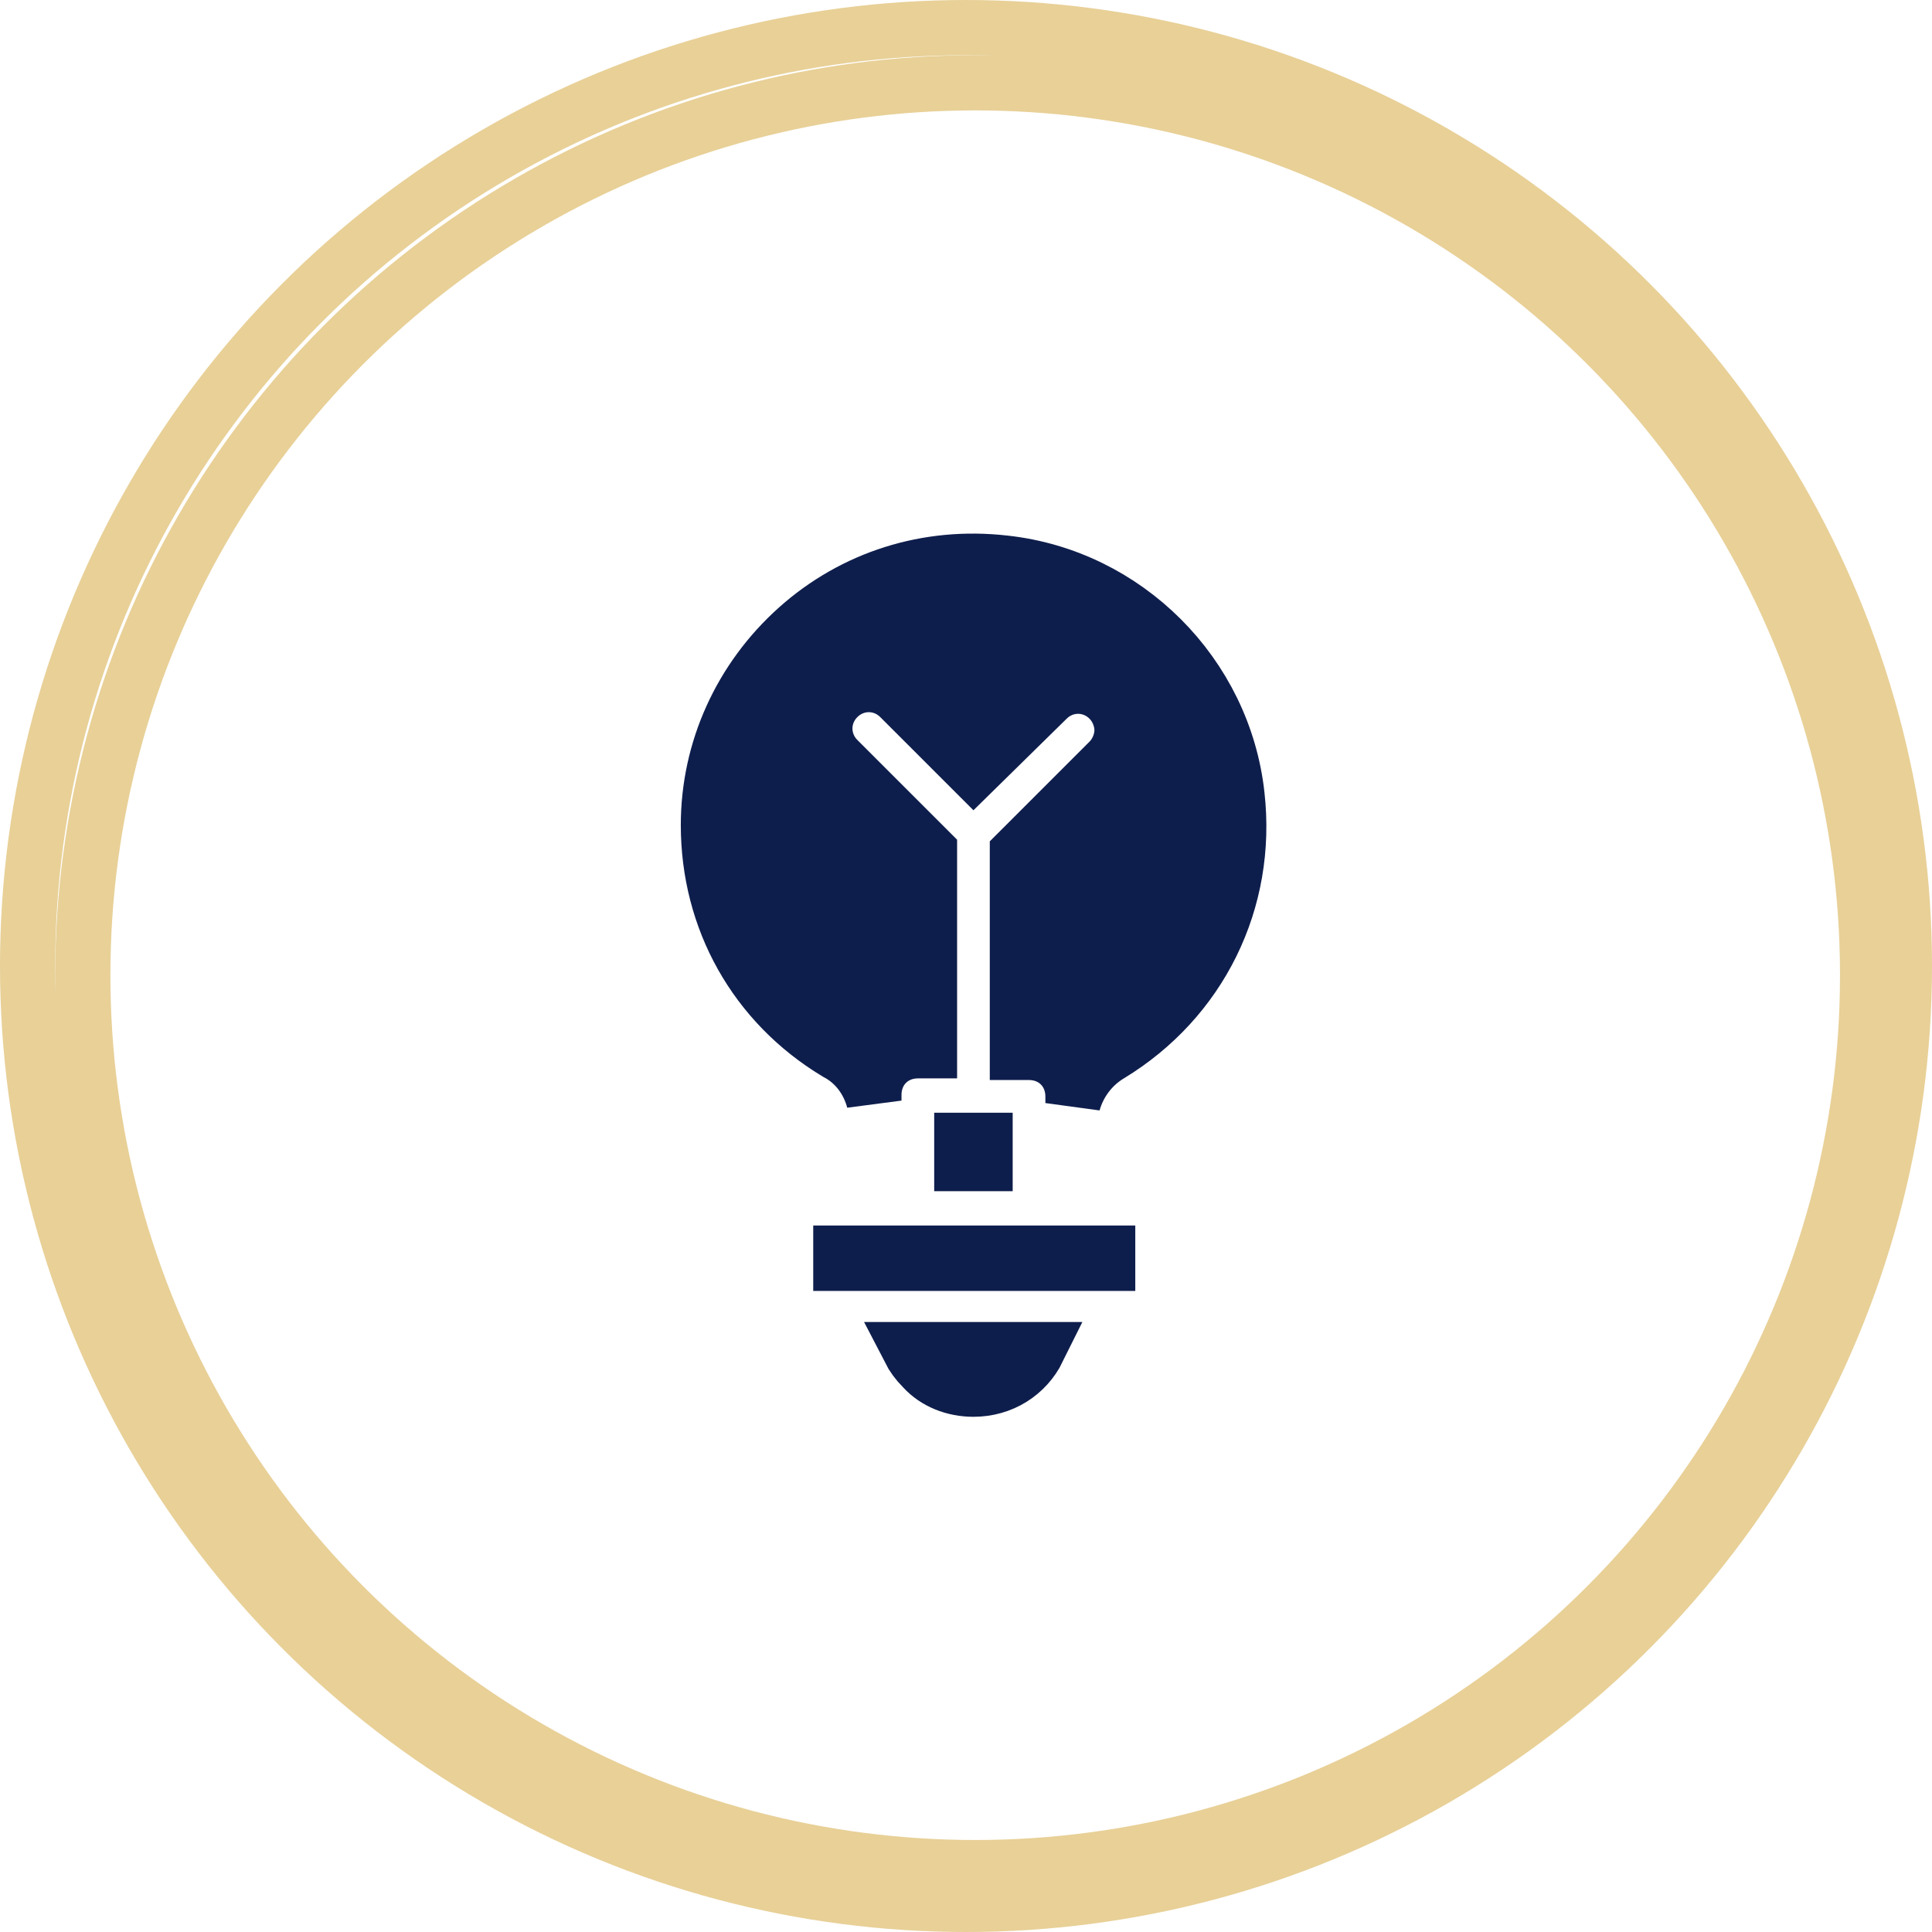
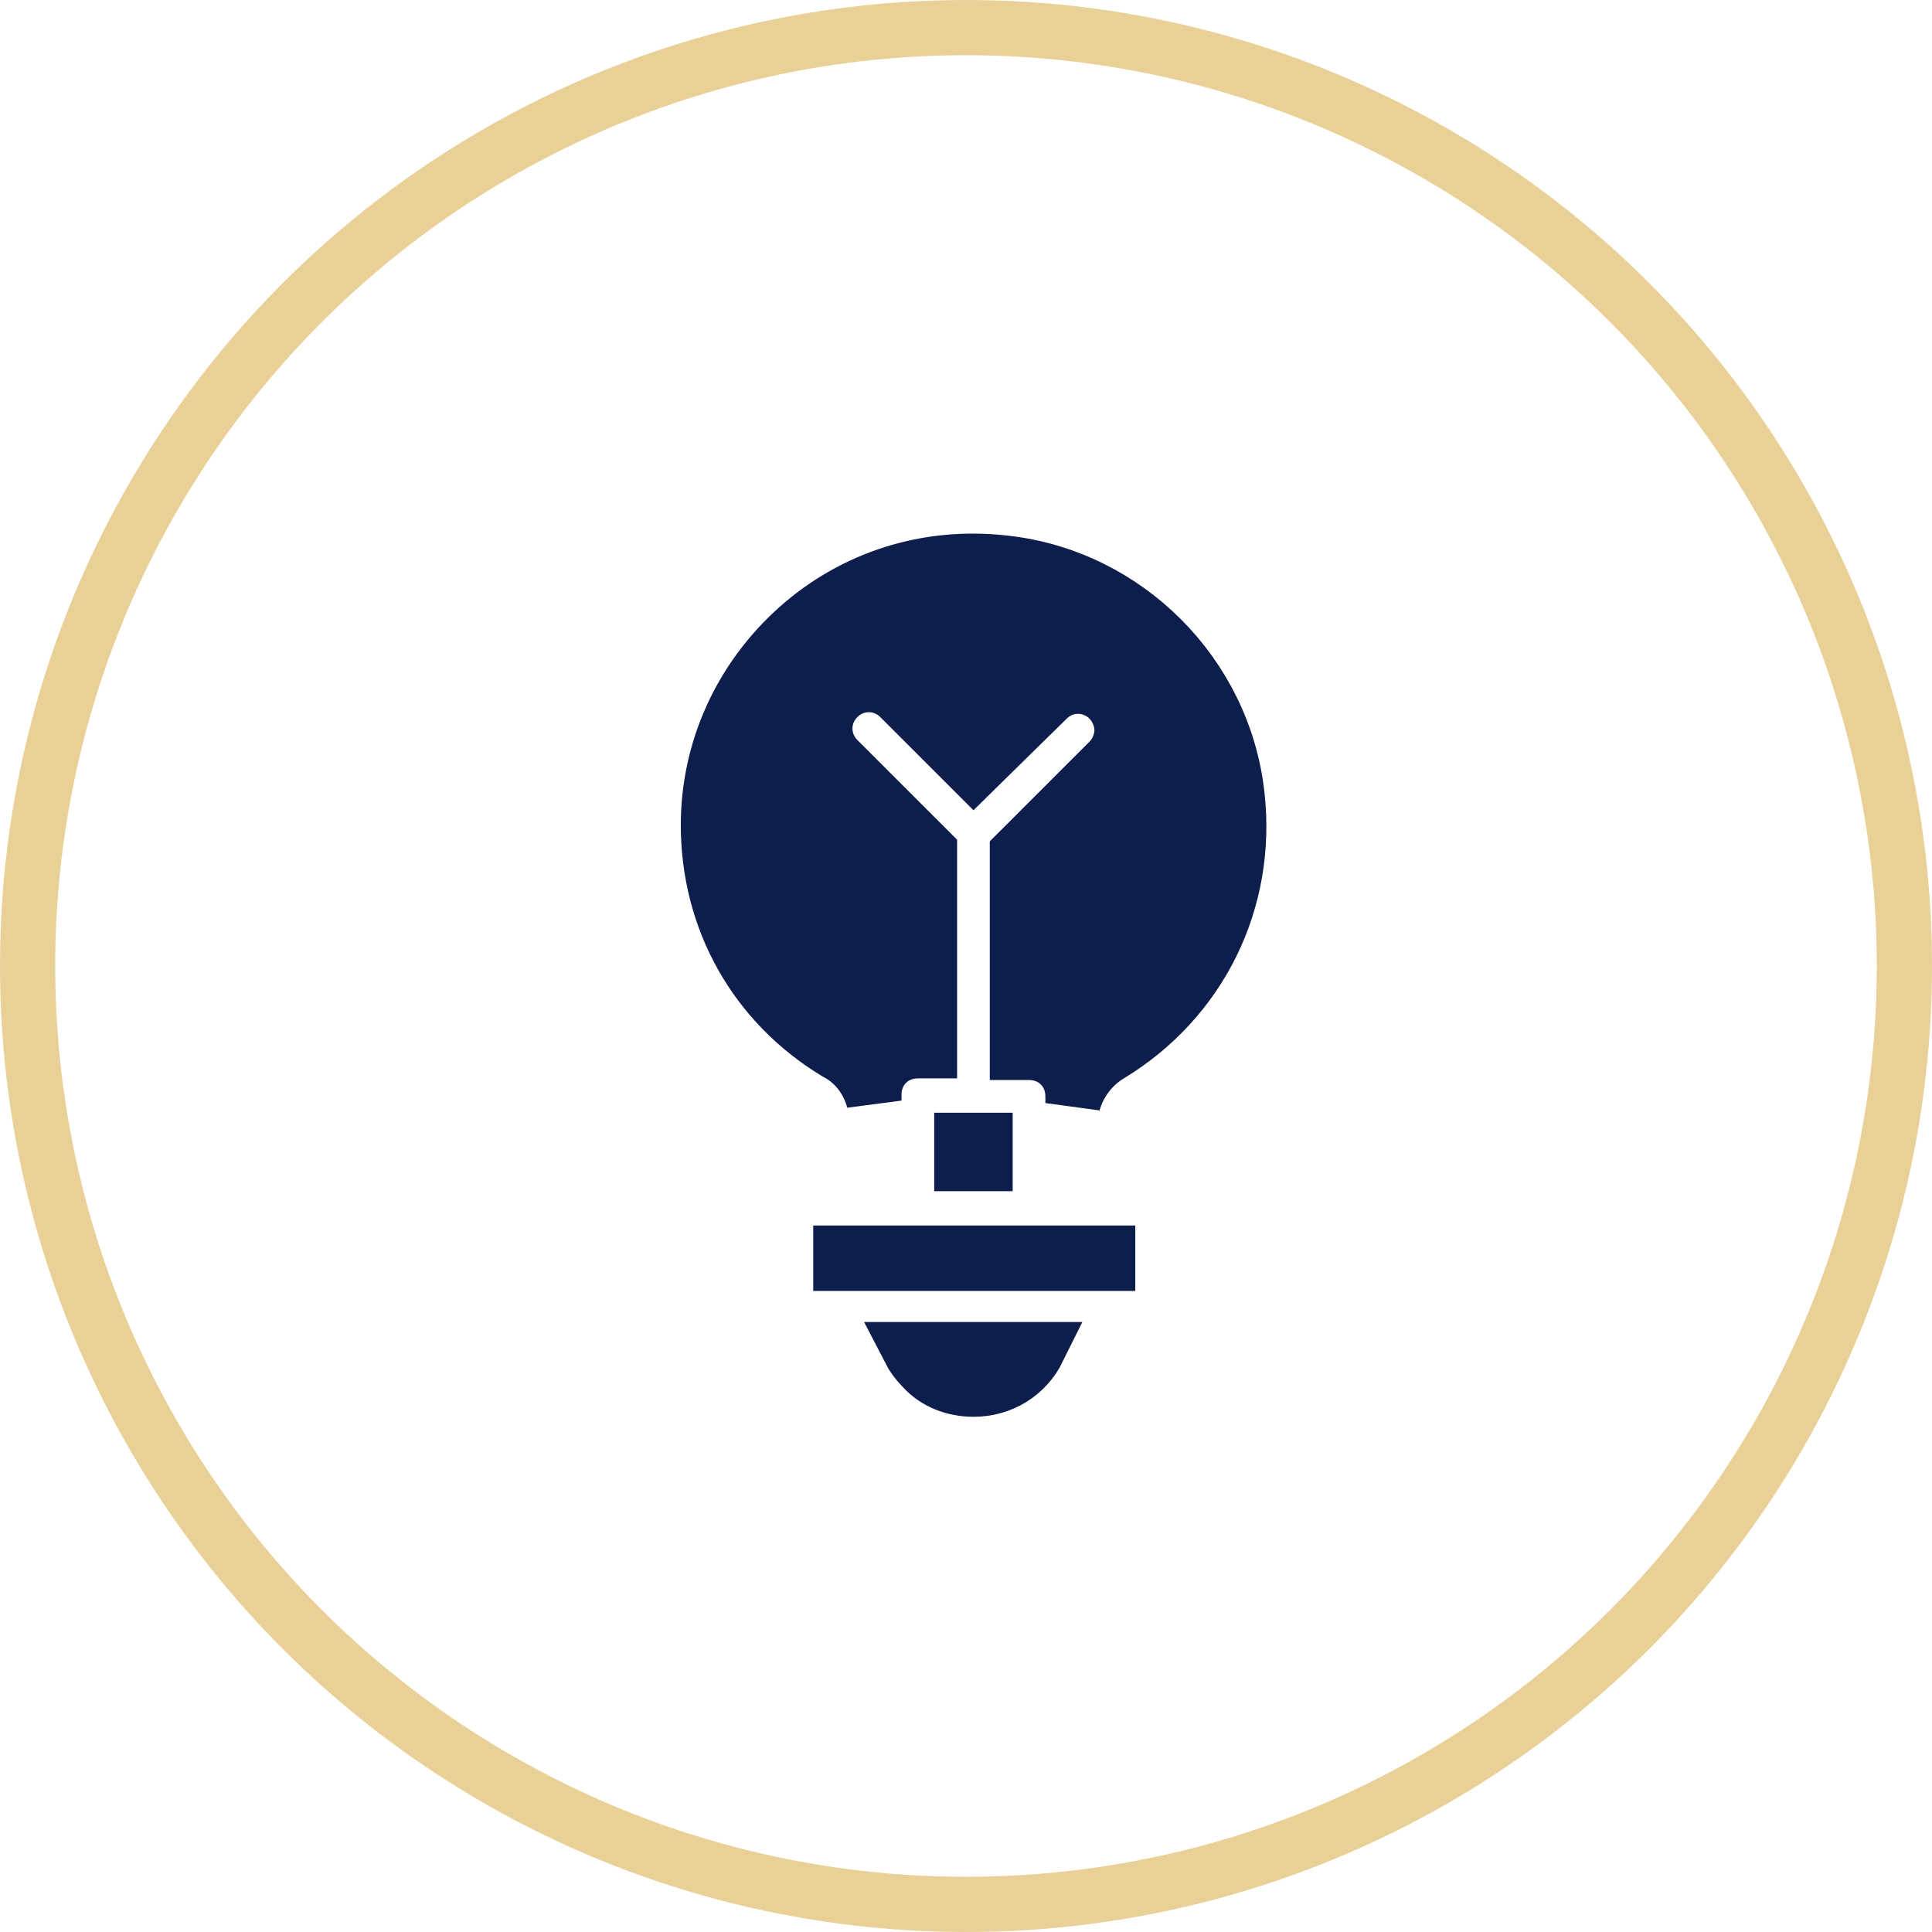
<svg xmlns="http://www.w3.org/2000/svg" width="105" height="105" viewBox="0 0 105 105" fill="none">
  <circle cx="52.5" cy="52.5" r="51" stroke="#E8D097" stroke-width="3" />
-   <circle cx="53" cy="53" r="48.5" stroke="#E8D097" stroke-width="3" />
  <path d="M50.19 74.387L50.168 74.363L50.145 74.34C49.845 74.04 49.602 73.707 49.417 73.347H56.412C55.769 74.65 54.457 75.5 52.904 75.5C51.84 75.5 50.843 75.1 50.19 74.387ZM60.274 38.001L60.274 38C59.334 37.061 57.855 37.059 56.914 37.995L52.914 41.925L48.901 37.912C47.959 36.97 46.477 36.97 45.535 37.912C44.594 38.853 44.594 40.336 45.535 41.277L50.516 46.257V57.108H49.884C49.276 57.108 48.653 57.317 48.179 57.792C47.704 58.266 47.495 58.889 47.495 59.497V59.815C47.206 58.734 46.519 57.759 45.46 57.208C41.054 54.545 38.5 49.983 38.5 44.837C38.5 40.742 40.265 36.881 43.331 34.137C46.385 31.405 50.401 30.116 54.598 30.6L54.598 30.6L54.607 30.601C61.193 31.324 66.506 36.636 67.229 43.223L67.229 43.227C67.874 48.953 65.222 54.339 60.303 57.324C59.309 57.922 58.61 58.882 58.314 59.949V59.586C58.314 58.978 58.105 58.355 57.63 57.881C57.156 57.406 56.533 57.197 55.925 57.197H55.293V46.346L60.274 41.366C60.751 40.888 60.979 40.232 60.979 39.683C60.979 39.134 60.751 38.478 60.274 38.001ZM60.2 68.659H45.697V68.105H60.2V68.659ZM53.537 61.974V63.239H52.272V61.974H53.537Z" fill="#0E1E4C" stroke="#0E1E4C" stroke-width="3" />
</svg>